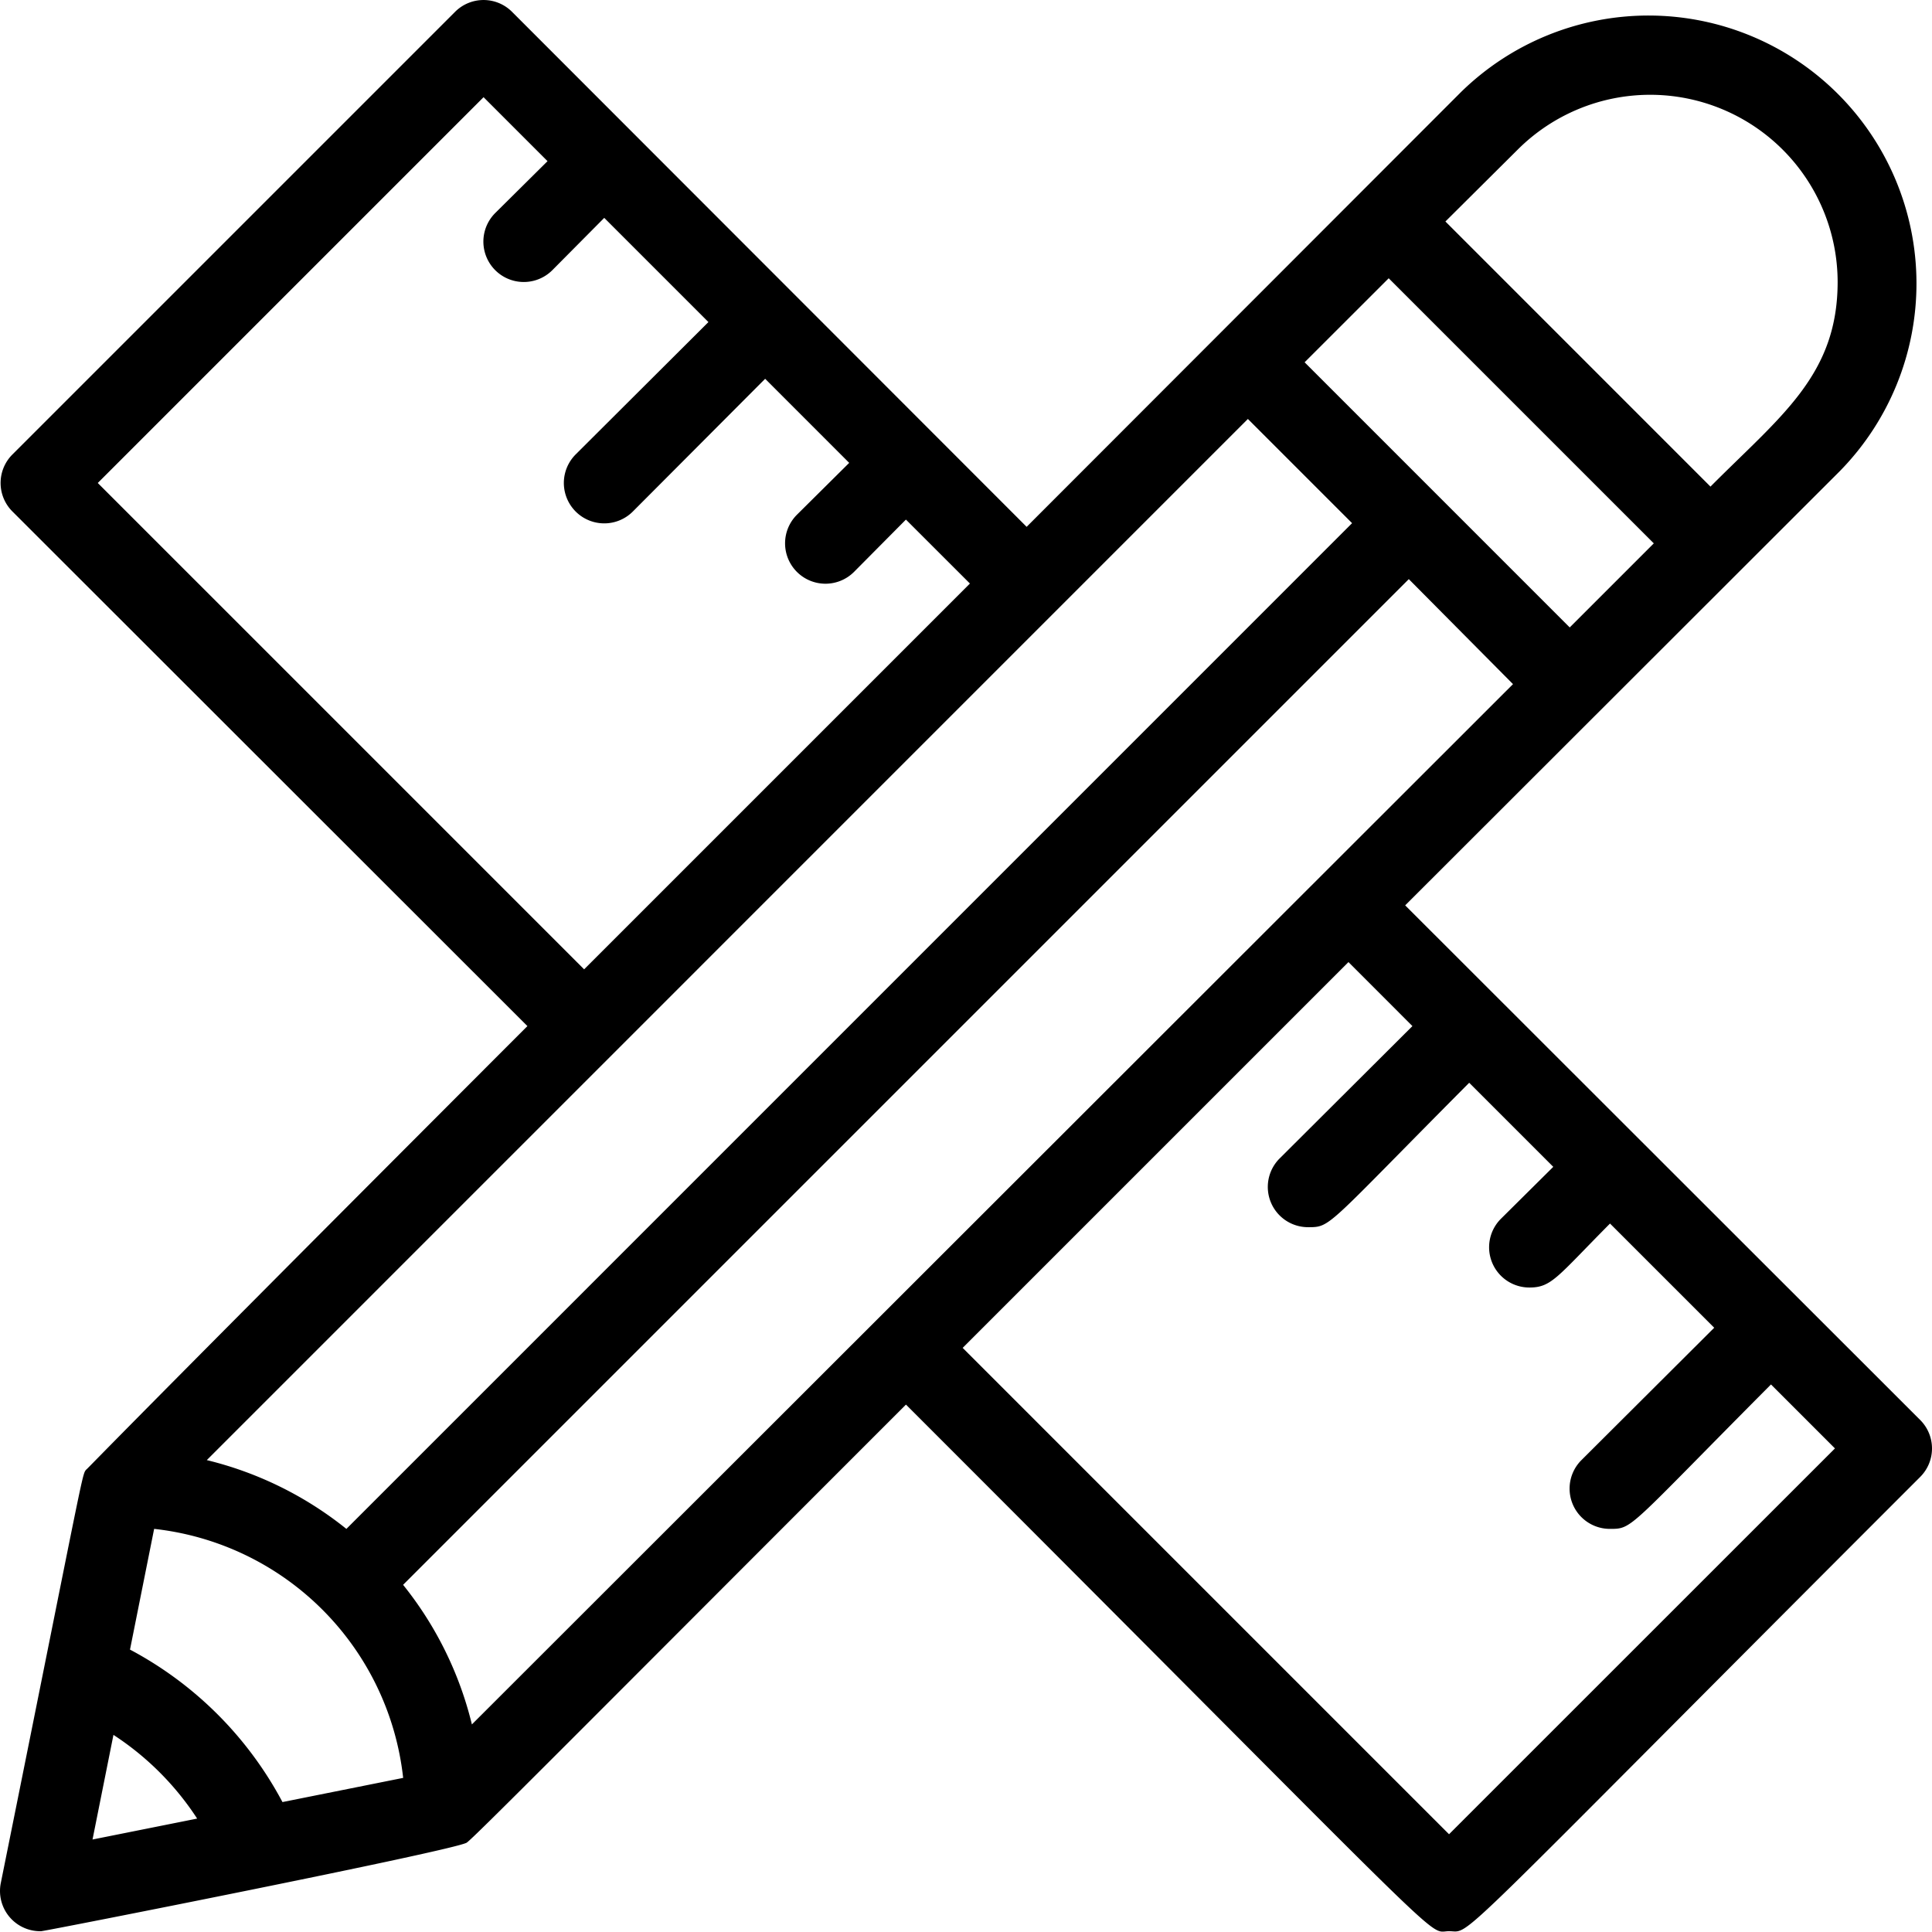
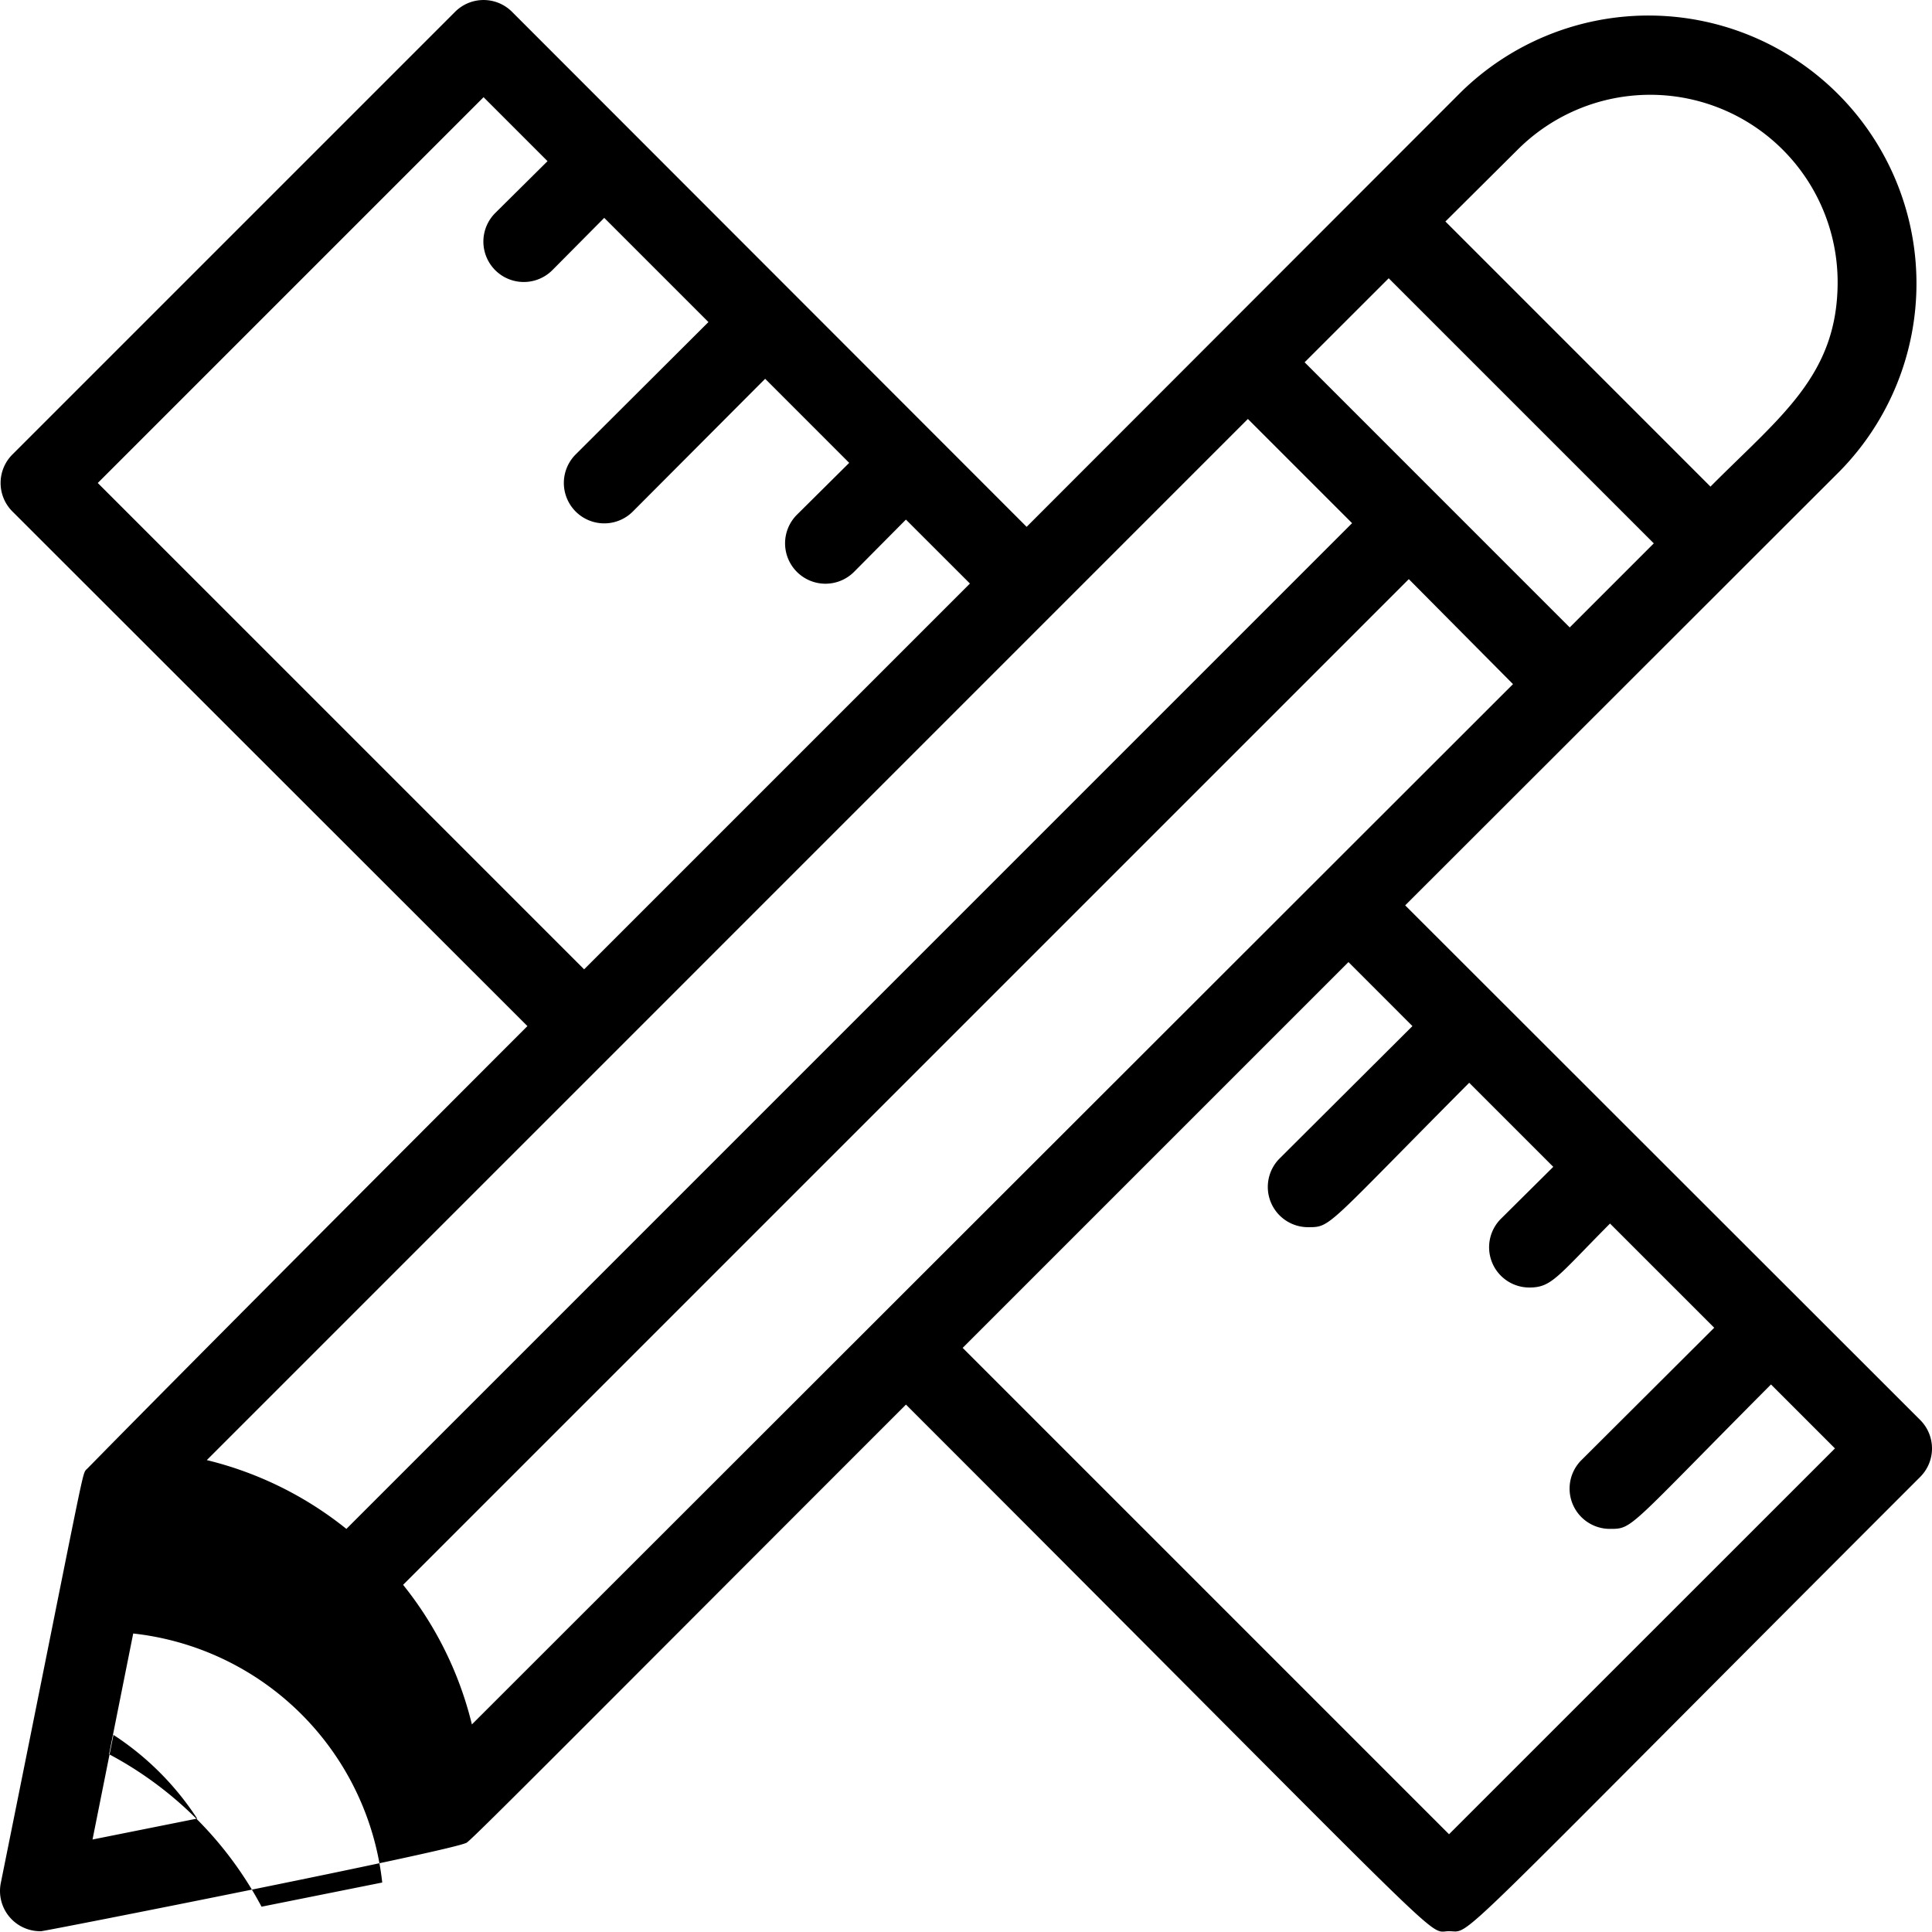
<svg xmlns="http://www.w3.org/2000/svg" width="120.024" height="120" viewBox="0 0 120.024 120">
-   <path id="noun-design-3656815" d="M118.829,88.065,86.84,56.1l26.991-26.966A16.647,16.647,0,0,0,90.289,5.593L63.323,32.584,31.359.595a2.5,2.5,0,0,0-3.549,0L.32,28.085a2.5,2.5,0,0,0,0,3.549L32.309,63.6C3.594,92.338,4.793,91.339,4.943,91.089c-.35.55.15-1.524-5.348,25.741a2.5,2.5,0,0,0,2.5,3c.25,0,25.591-5,26.441-5.5.475-.325,7.123-7.048,27.291-27.216C90.714,122,88.09,119.829,89.564,119.829s-.65,1.7,29.265-28.215a2.5,2.5,0,0,0,0-3.549ZM28.86,106.983a22.221,22.221,0,0,0-4.274-8.672L87.065,35.833l6.473,6.523Zm48.208-81.1,6.473,6.473L21.063,94.837a22.222,22.222,0,0,0-8.672-4.274ZM6.592,107.633a17.768,17.768,0,0,1,5.2,5.2l-6.5,1.3Zm10.5,4.174a22.869,22.869,0,0,0-9.472-9.472l1.5-7.5a17.493,17.493,0,0,1,15.47,15.47ZM93.838,9.142a11.646,11.646,0,0,1,19.868,8.222c0,5.8-3.524,8.322-7.9,12.721L89.339,13.615Zm-8.022,8,16.469,16.469-5.223,5.223L80.592,22.362ZM5.618,29.86,29.585,5.893l3.974,3.974L30.309,13.09a2.509,2.509,0,0,0,3.549,3.549l3.224-3.249,6.473,6.473-8.247,8.222a2.509,2.509,0,0,0,3.549,3.549l8.222-8.247L52.3,28.61l-3.249,3.224A2.509,2.509,0,0,0,52.6,35.383l3.224-3.249L59.8,36.107,35.832,60.074Zm83.946,83.946L59.349,83.591,83.316,59.624,87.29,63.6,79.043,71.82a2.5,2.5,0,0,0,1.774,4.273c1.425,0,1.075,0,10-8.972l5.223,5.223-3.249,3.224a2.5,2.5,0,0,0,1.774,4.273c1.375,0,1.724-.675,5-3.974l6.473,6.473-8.247,8.222a2.5,2.5,0,0,0,1.774,4.273c1.425,0,1.075,0,10-8.972l3.974,3.974Z" transform="translate(0.456 0.145)" />
+   <path id="noun-design-3656815" d="M118.829,88.065,86.84,56.1l26.991-26.966A16.647,16.647,0,0,0,90.289,5.593L63.323,32.584,31.359.595a2.5,2.5,0,0,0-3.549,0L.32,28.085a2.5,2.5,0,0,0,0,3.549L32.309,63.6C3.594,92.338,4.793,91.339,4.943,91.089c-.35.55.15-1.524-5.348,25.741a2.5,2.5,0,0,0,2.5,3c.25,0,25.591-5,26.441-5.5.475-.325,7.123-7.048,27.291-27.216C90.714,122,88.09,119.829,89.564,119.829s-.65,1.7,29.265-28.215a2.5,2.5,0,0,0,0-3.549ZM28.86,106.983a22.221,22.221,0,0,0-4.274-8.672L87.065,35.833l6.473,6.523Zm48.208-81.1,6.473,6.473L21.063,94.837a22.222,22.222,0,0,0-8.672-4.274ZM6.592,107.633a17.768,17.768,0,0,1,5.2,5.2l-6.5,1.3m10.5,4.174a22.869,22.869,0,0,0-9.472-9.472l1.5-7.5a17.493,17.493,0,0,1,15.47,15.47ZM93.838,9.142a11.646,11.646,0,0,1,19.868,8.222c0,5.8-3.524,8.322-7.9,12.721L89.339,13.615Zm-8.022,8,16.469,16.469-5.223,5.223L80.592,22.362ZM5.618,29.86,29.585,5.893l3.974,3.974L30.309,13.09a2.509,2.509,0,0,0,3.549,3.549l3.224-3.249,6.473,6.473-8.247,8.222a2.509,2.509,0,0,0,3.549,3.549l8.222-8.247L52.3,28.61l-3.249,3.224A2.509,2.509,0,0,0,52.6,35.383l3.224-3.249L59.8,36.107,35.832,60.074Zm83.946,83.946L59.349,83.591,83.316,59.624,87.29,63.6,79.043,71.82a2.5,2.5,0,0,0,1.774,4.273c1.425,0,1.075,0,10-8.972l5.223,5.223-3.249,3.224a2.5,2.5,0,0,0,1.774,4.273c1.375,0,1.724-.675,5-3.974l6.473,6.473-8.247,8.222a2.5,2.5,0,0,0,1.774,4.273c1.425,0,1.075,0,10-8.972l3.974,3.974Z" transform="translate(0.456 0.145)" />
</svg>